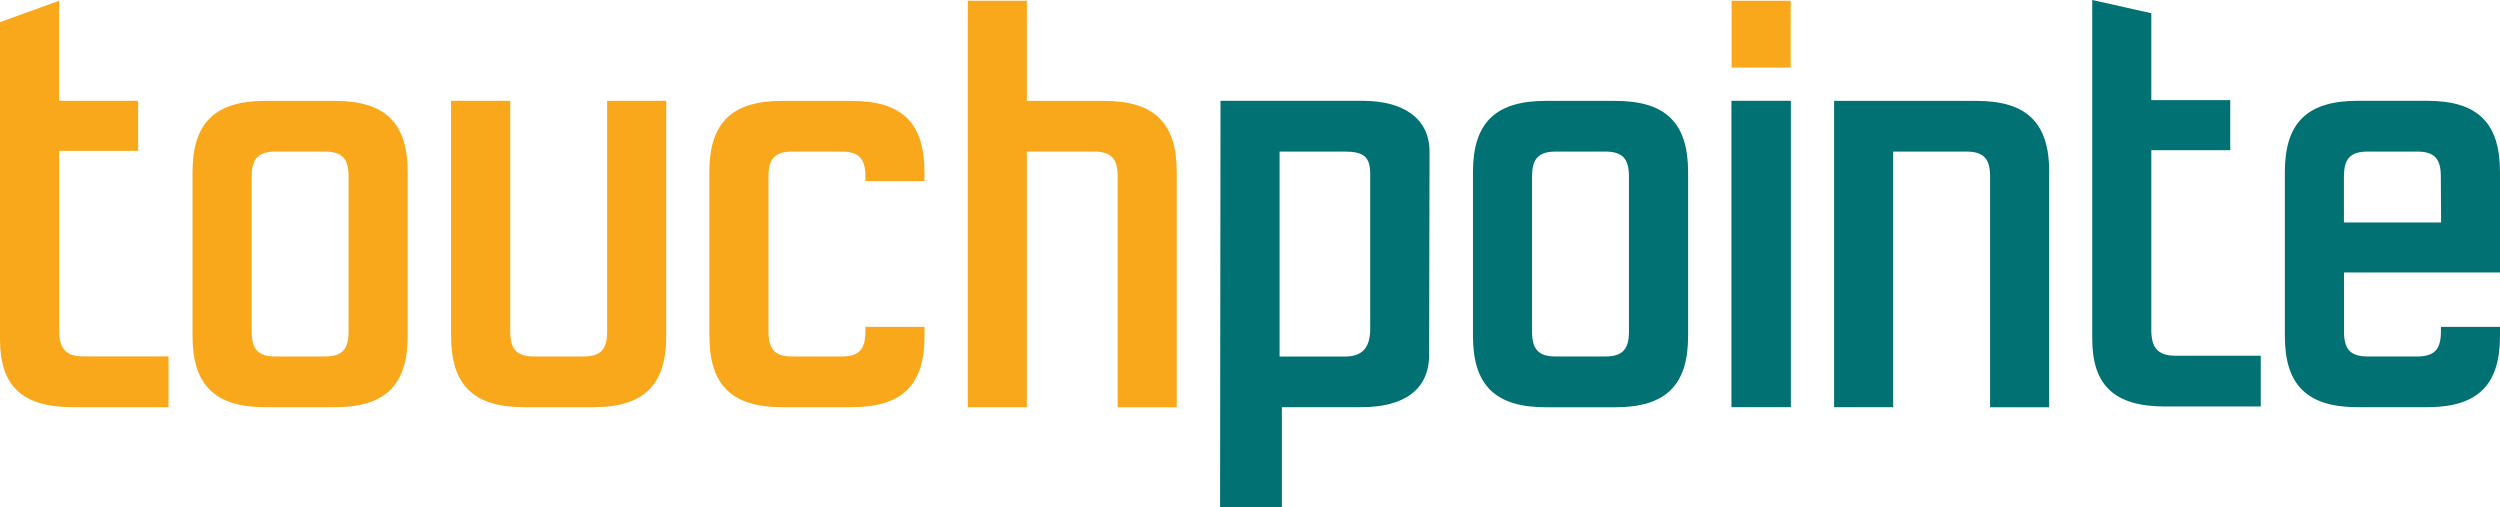
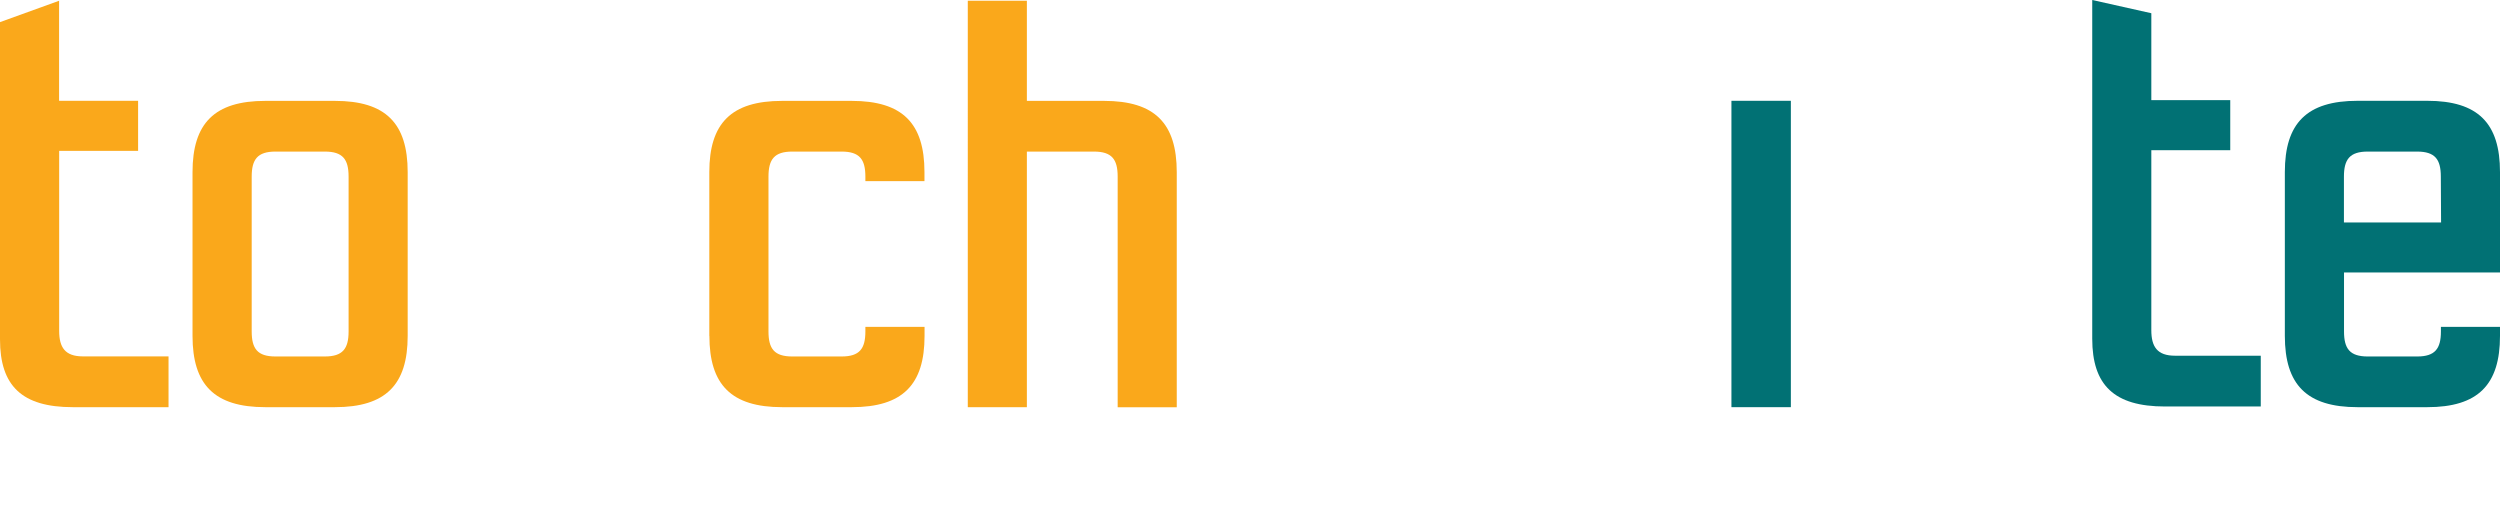
<svg xmlns="http://www.w3.org/2000/svg" id="Layer_2" data-name="Layer 2" viewBox="0 0 294.9 59.84">
  <defs>
    <style>
      .cls-1 {
        fill: #faa81b;
      }

      .cls-2 {
        fill: #017174;
      }
    </style>
  </defs>
  <g id="Layer_1-2" data-name="Layer 1">
    <path class="cls-2" d="M204.24,11.89h7.01V48.03h-7.01V11.89Z" />
    <path class="cls-1" d="M22.71,39.62c0,5.76,2.58,8.41,8.59,8.41h8.2c6.01,0,8.59-2.65,8.59-8.41V20.31c0-5.76-2.58-8.41-8.59-8.41h-8.2c-6.01,0-8.59,2.65-8.59,8.41v19.32Zm18.41-.52c0,2.03-.69,2.95-2.8,2.95h-5.83c-2.12,0-2.8-.92-2.8-2.95V20.83c0-2.03,.69-2.95,2.8-2.95h5.83c2.12,0,2.8,.92,2.8,2.95v18.27Z" />
-     <path class="cls-2" d="M199.13,20.31c0-5.76-2.58-8.41-8.59-8.41h-8.2c-6.01,0-8.59,2.65-8.59,8.41v19.32c0,5.76,2.58,8.41,8.59,8.41h8.2c6.01,0,8.59-2.65,8.59-8.41V20.31Zm-18.41,.52c0-2.03,.69-2.95,2.8-2.95h5.83c2.12,0,2.8,.92,2.8,2.95v18.27c0,2.03-.69,2.95-2.8,2.95h-5.83c-2.12,0-2.8-.92-2.8-2.95V20.83Z" />
    <path class="cls-1" d="M83.68,39.62c0,5.76,2.58,8.41,8.59,8.41h8.2c6.01,0,8.59-2.65,8.59-8.41v-1.06h-6.98v.54c0,2.03-.68,2.95-2.8,2.95h-5.83c-2.12,0-2.8-.92-2.8-2.95V20.83c0-2.03,.69-2.95,2.8-2.95h5.83c2.12,0,2.8,.92,2.8,2.95v.54h6.97v-1.06c0-5.76-2.58-8.41-8.59-8.41h-8.2c-6.01,0-8.59,2.65-8.59,8.41v19.32Z" />
-     <path class="cls-1" d="M60.18,11.89h-6.97v27.73c0,5.76,2.58,8.41,8.59,8.41h8.2c6.01,0,8.59-2.65,8.59-8.41V11.89h-6.97v27.21c0,2.03-.69,2.95-2.8,2.95h-5.83c-2.12,0-2.8-.92-2.8-2.95V11.89Z" />
-     <path class="cls-2" d="M241.73,20.31c0-5.76-2.58-8.41-8.59-8.41h-16.79V48.03h6.97V17.88h8.63c2.12,0,2.8,.92,2.8,2.95v27.21h6.97V20.31Z" />
    <path class="cls-1" d="M0,40.03c0,5.48,2.58,8,8.59,8h11.29v-5.99H9.78c-2.12,0-2.8-1.08-2.8-3.01V17.8h9.31v-5.91H6.97V.09L0,2.61V40.03Z" />
    <path class="cls-2" d="M246.8,39.95c0,5.48,2.58,8,8.59,8h11.29v-5.99h-10.11c-2.12,0-2.8-1.08-2.8-3.01V17.72h9.31v-5.91h-9.31V1.56l-6.97-1.56V39.95Z" />
-     <rect class="cls-1" x="204.26" y=".09" width="6.97" height="7.88" />
-     <path class="cls-2" d="M143.92,59.84h7.29v-11.81h9.41c4.94-.01,7.96-2.01,7.96-6.18l.05-23.94c0-4-3.15-6.02-7.92-6.02h-16.74l-.05,47.95Zm17.71-21.08c0,2.26-.92,3.3-3,3.3h-7.69V17.88h7.68c2.24,0,3.01,.62,3.01,2.64v18.23Z" />
    <path class="cls-1" d="M129.04,17.88c2.12,0,2.8,.92,2.8,2.95v27.21h6.97V20.31c0-5.76-2.58-8.41-8.59-8.41h-9.09V.09h-6.97V48.03h6.97V17.88h7.91Z" />
    <path class="cls-2" d="M276.49,32.14h18.41v-11.84c0-5.76-2.58-8.41-8.59-8.41h-8.2c-6.01,0-8.59,2.65-8.59,8.41v19.32c0,5.76,2.58,8.41,8.59,8.41h8.2c6.01,0,8.59-2.65,8.59-8.41v-1.06h-6.97v.54c0,2.03-.69,2.95-2.8,2.95h-5.83c-2.12,0-2.8-.92-2.8-2.95v-6.95Zm0-5.9v-5.41c0-2.03,.69-2.95,2.8-2.95h5.83c2.12,0,2.8,.92,2.8,2.95l.03,5.41h-11.46Z" />
  </g>
</svg>